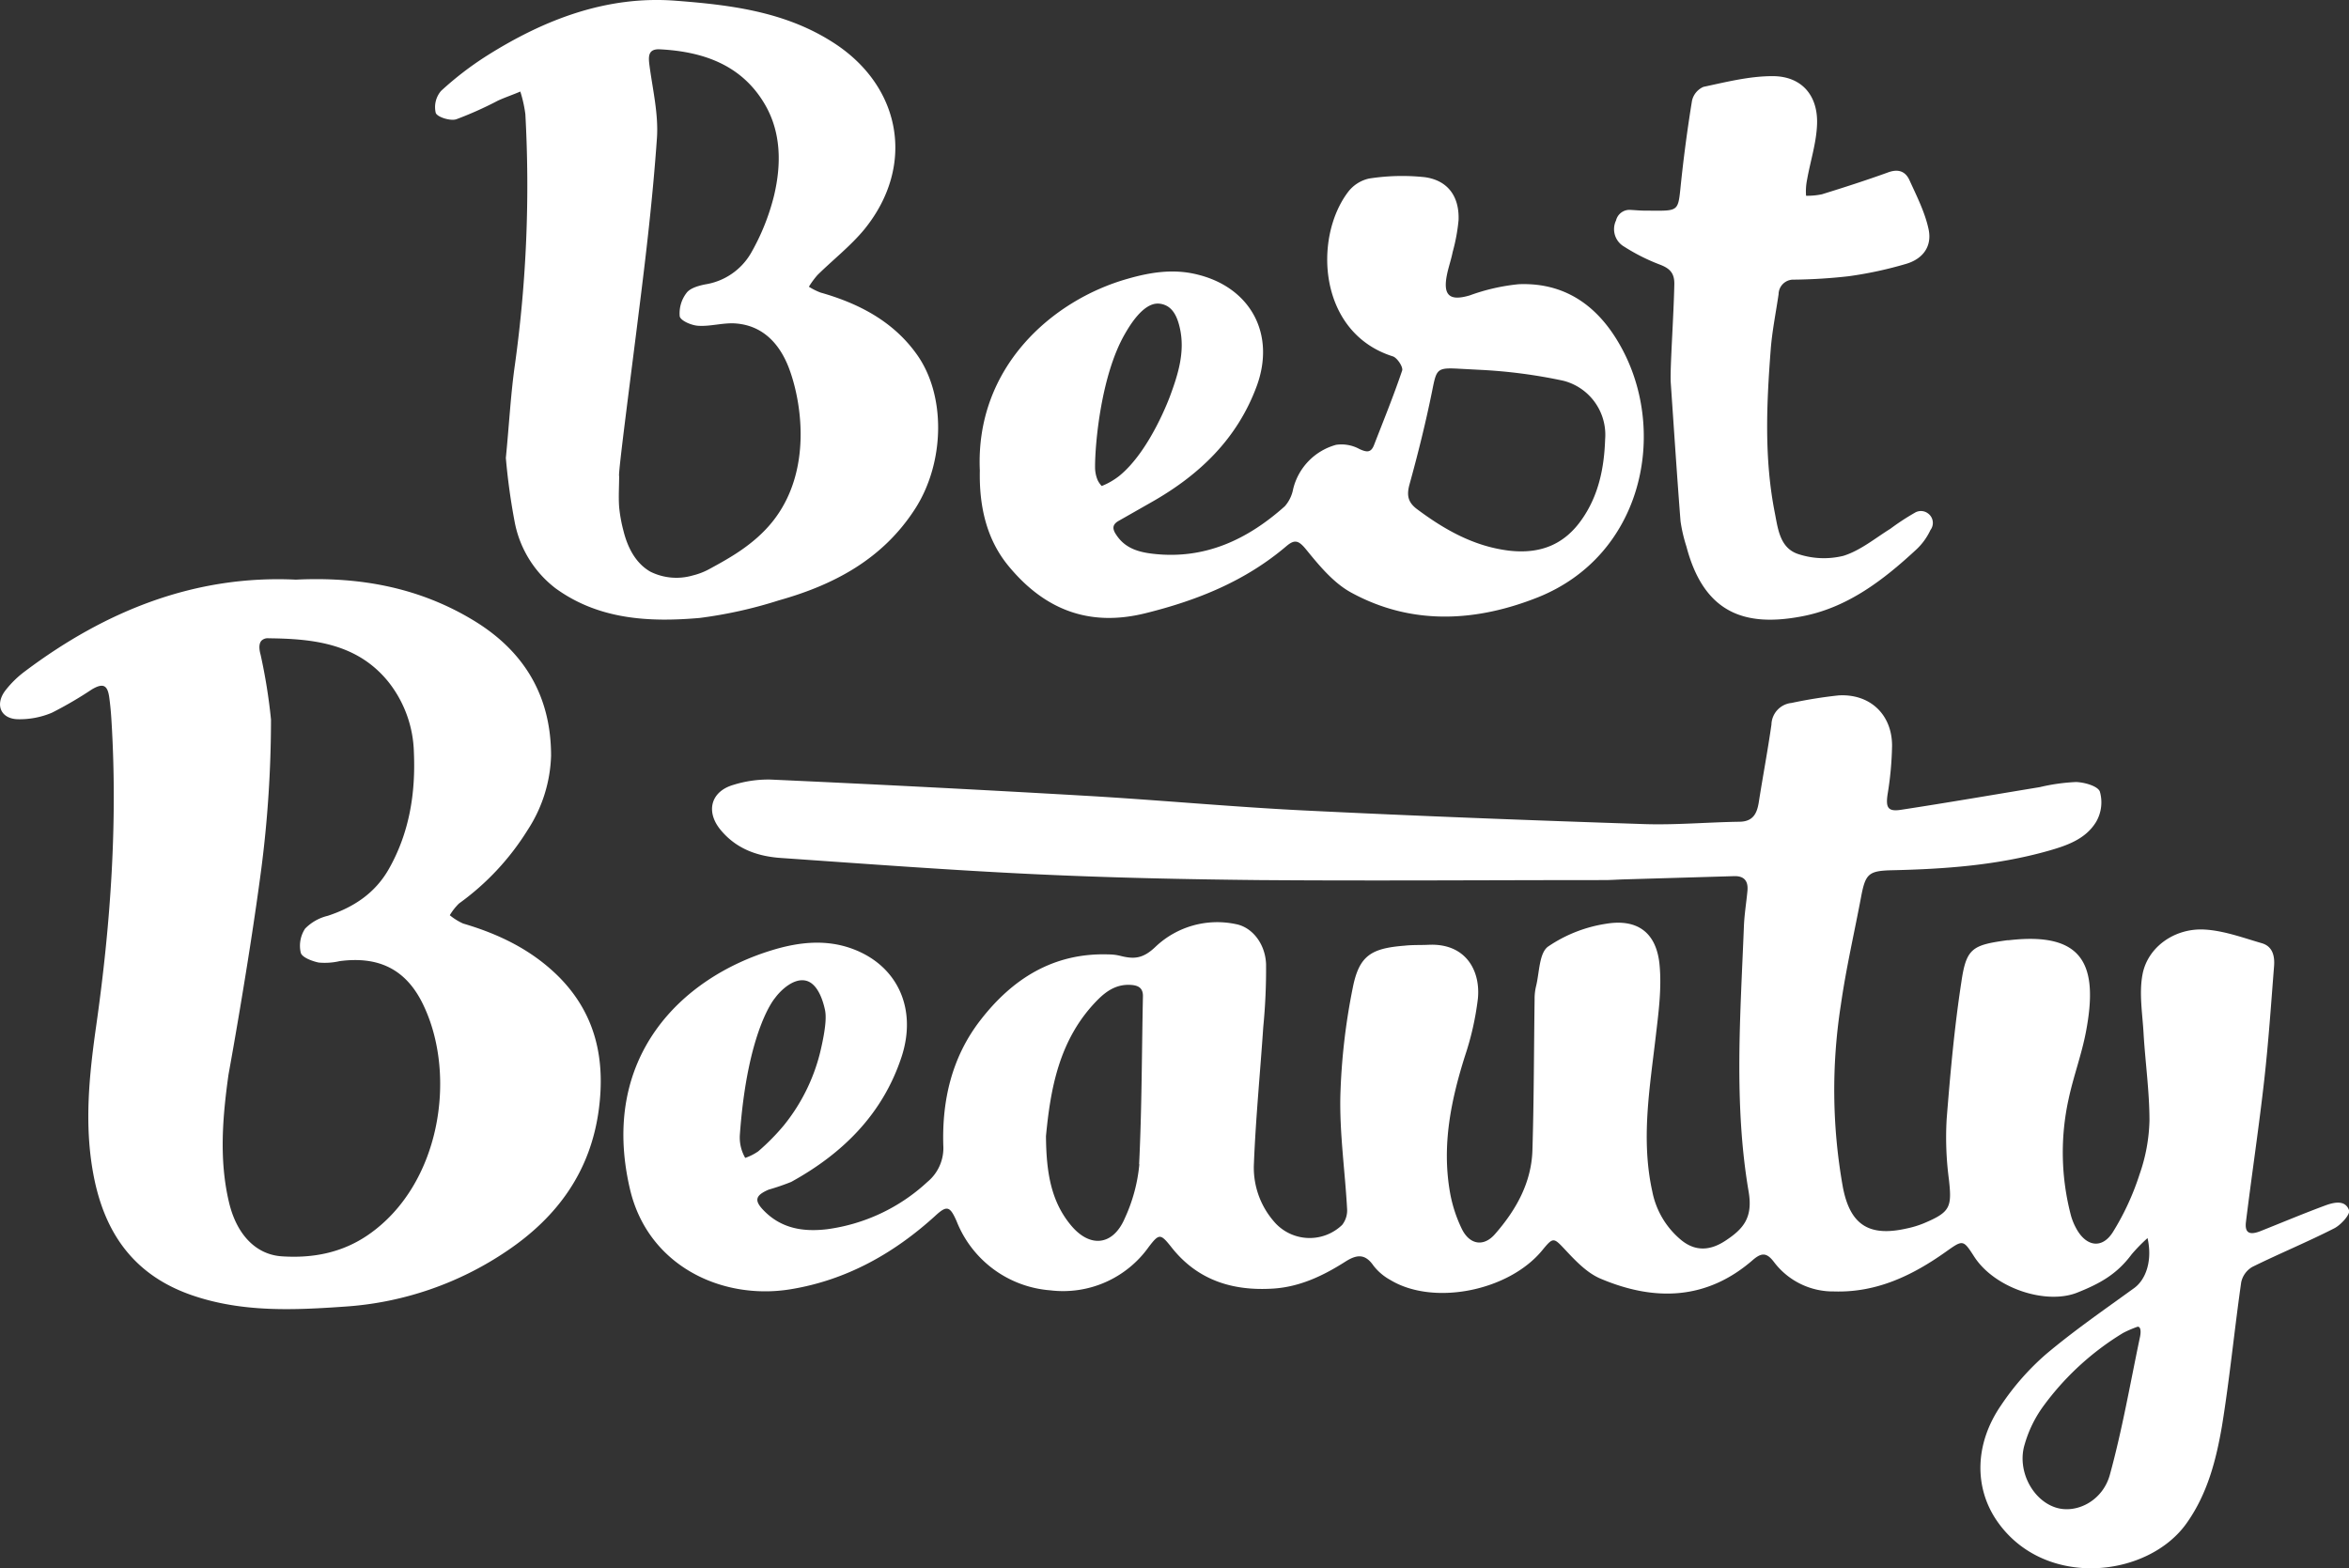
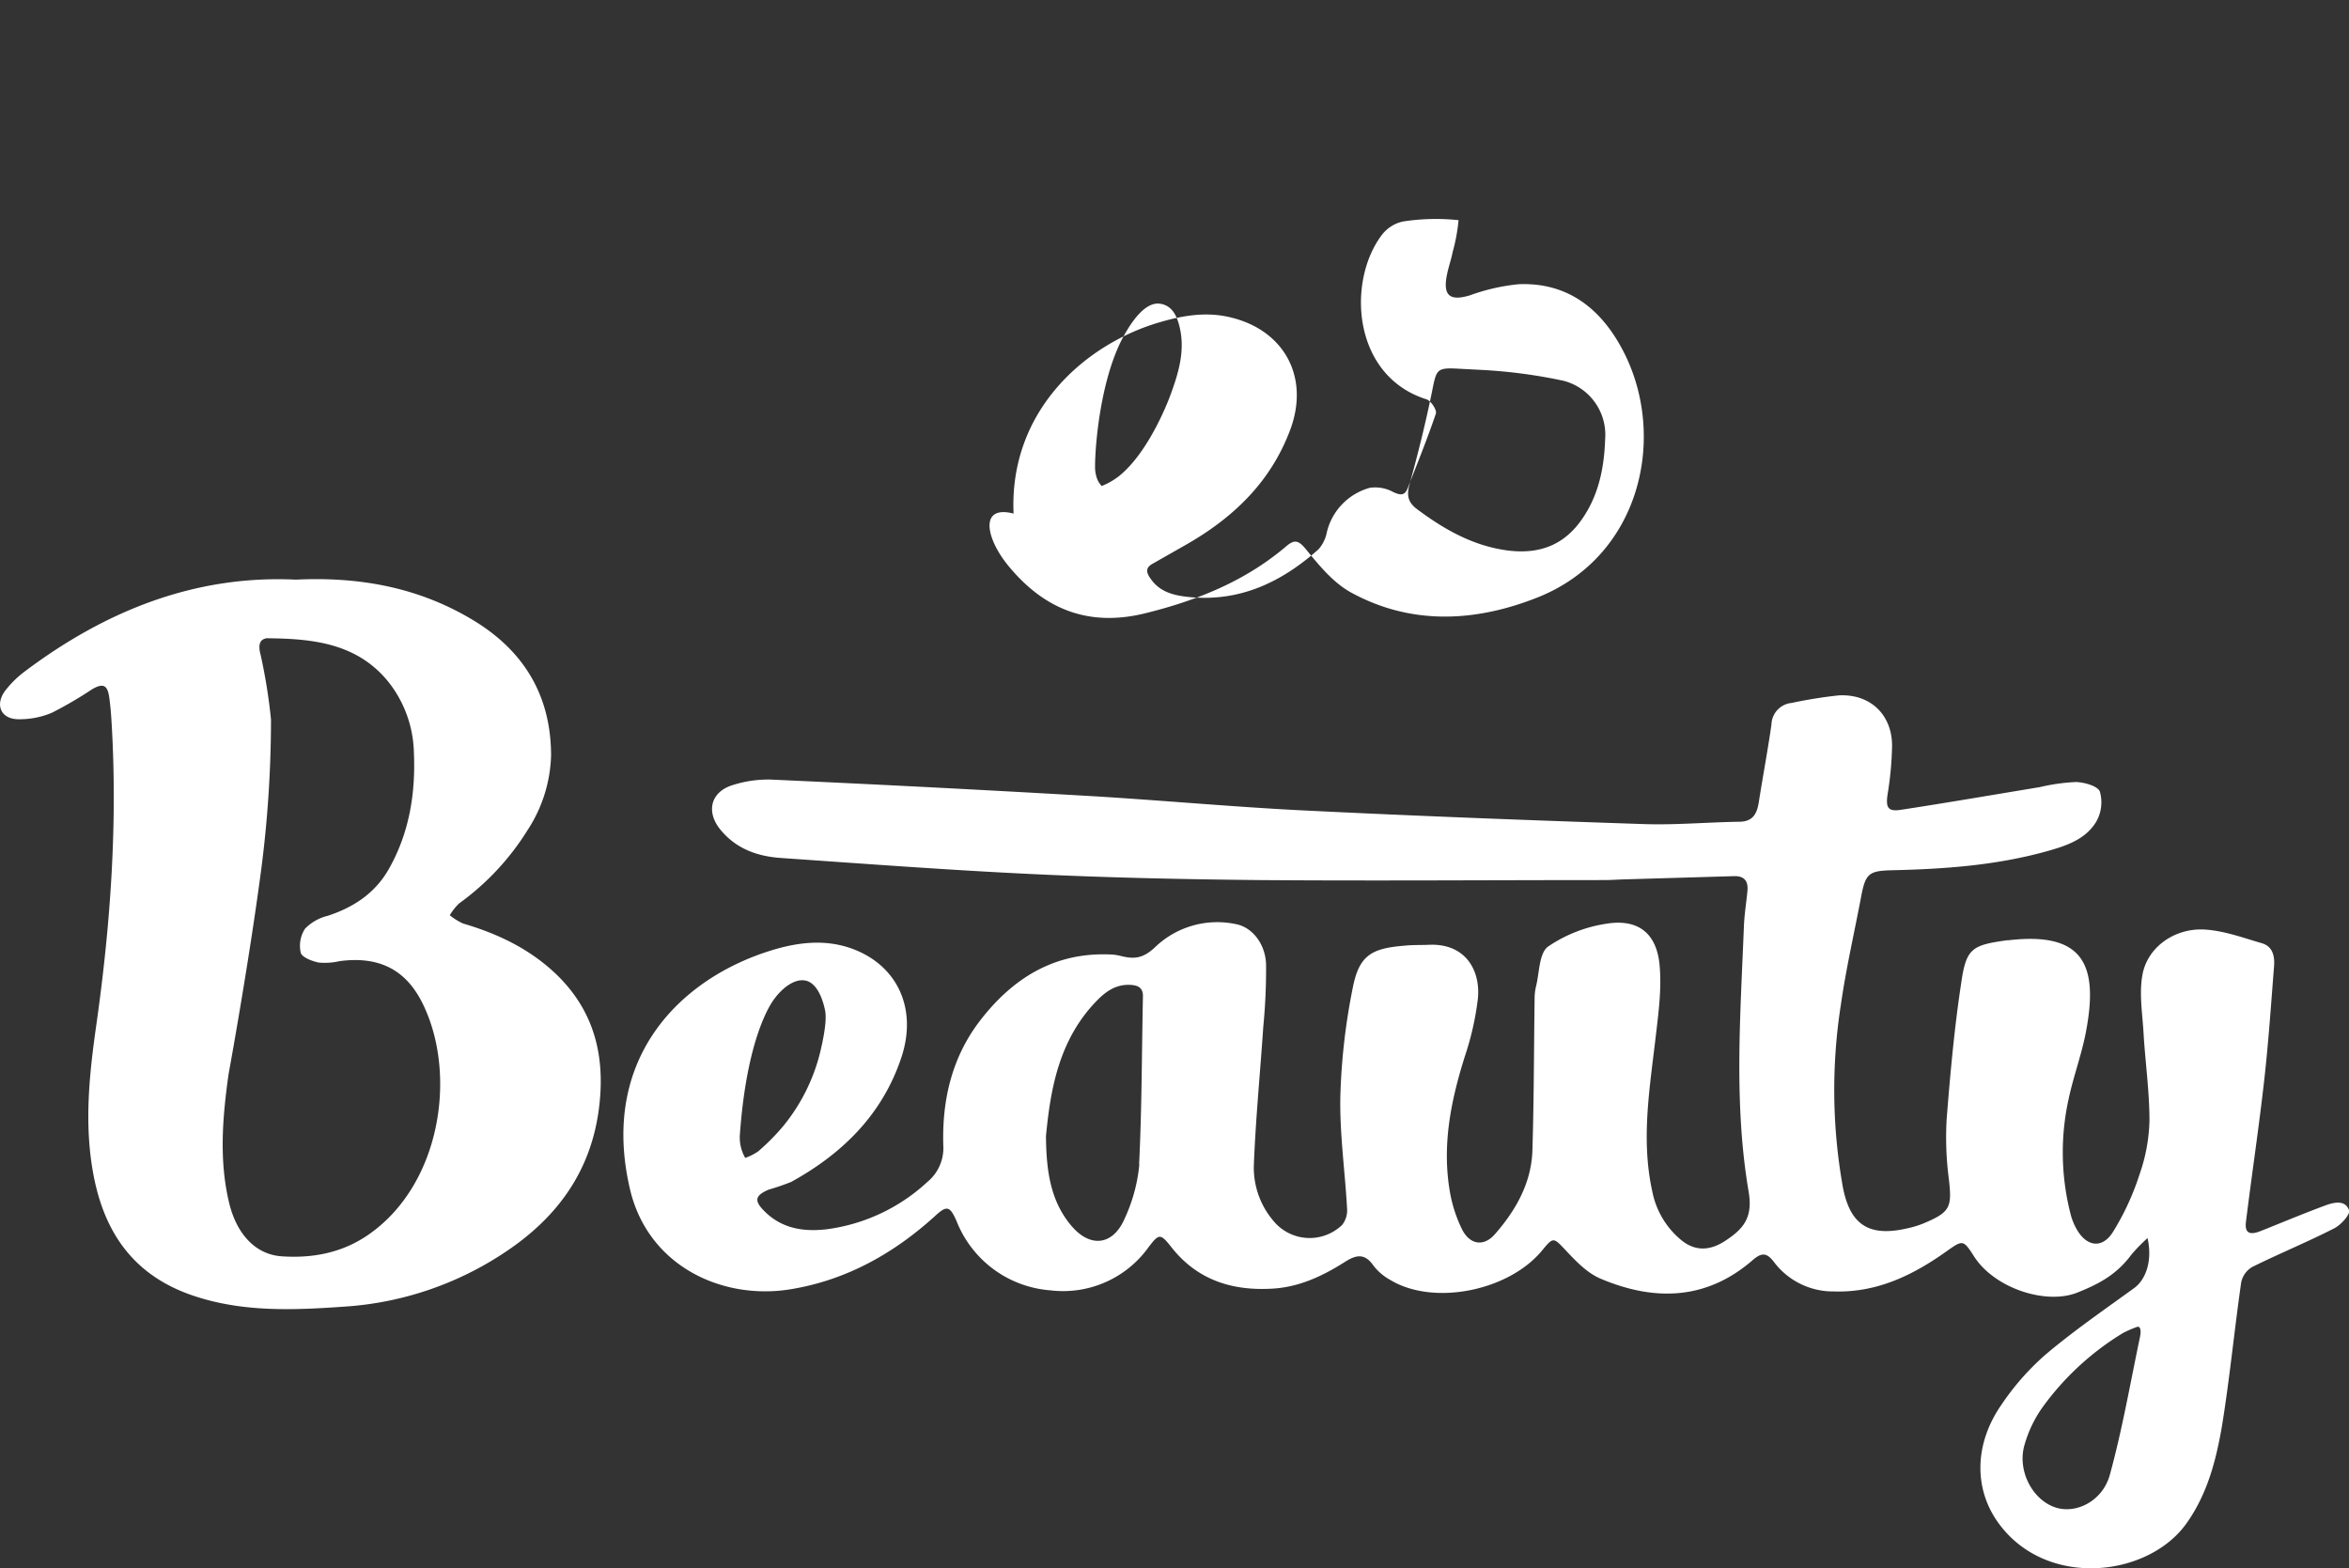
<svg xmlns="http://www.w3.org/2000/svg" id="Слой_1" data-name="Слой 1" viewBox="0 0 400.98 267.77">
  <rect x="0" y="0" width="400.98" height="267.77" fill="#333333" stroke="none" />
  <defs>
    <style>.cls-1{fill:#fff;}</style>
  </defs>
  <path class="cls-1" d="M401,206.66c-.64-1.9-2.64-1.39-4.15-.83-3.67,1.36-7.29,2.88-10.93,4.33-1.95.78-2.76.32-2.53-1.56,1-8.11,2.22-16.19,3.13-24.3.72-6.44,1.16-12.91,1.67-19.37.13-1.69-.23-3.36-2.09-3.9-3.2-.93-6.43-2.13-9.71-2.33-5.09-.32-9.75,2.93-10.65,7.62-.63,3.28,0,6.82.18,10.24.3,4.92,1,9.84,1,14.76a29.74,29.74,0,0,1-1.69,9.16,44.47,44.47,0,0,1-4.59,9.92c-1.85,2.87-4.53,2.4-6.19-.62a10.42,10.42,0,0,1-.92-2.21,42.36,42.36,0,0,1-.4-20c.82-3.83,2.21-7.54,2.94-11.38,2.19-11.46-.39-17.15-13.18-15.67l-.24,0c-5.95.82-7,1.34-7.84,7.12-1.19,7.75-1.89,15.57-2.51,23.39a54.55,54.55,0,0,0,.38,10.3c.54,4.78.24,5.6-4.25,7.5a16.42,16.42,0,0,1-3,.91c-6.39,1.44-9.62-.63-10.85-7.08a94.17,94.17,0,0,1-.34-31.11c.88-6.18,2.29-12.27,3.45-18.41.75-4,1.29-4.48,5.35-4.57,8.91-.2,17.77-.84,26.39-3.25,3.24-.91,6.61-2,8.43-5.09a6.65,6.65,0,0,0,.59-5.09c-.36-.95-2.64-1.59-4.08-1.63a33,33,0,0,0-6.17.87c-7.89,1.3-15.78,2.66-23.69,3.87-2.24.35-2.62-.38-2.3-2.6a56.7,56.7,0,0,0,.77-8.33c0-5.34-3.76-8.9-9.11-8.6a78.4,78.4,0,0,0-8.05,1.29,3.81,3.81,0,0,0-3.43,3.69c-.63,4.43-1.47,8.84-2.16,13.26-.31,1.95-1,3.3-3.29,3.33-5.45.08-10.9.58-16.34.4-19.3-.64-38.59-1.37-57.88-2.32-12.4-.61-24.78-1.78-37.18-2.5q-27-1.56-54-2.78a19.83,19.83,0,0,0-6.36.91c-3.85,1.12-4.74,4.56-2.19,7.66,2.69,3.27,6.32,4.55,10.37,4.82,14.46,1,28.91,2.09,43.39,2.77,12.72.6,25.47.87,38.2,1,19.65.15,39.3,0,58.95,0,1.12,0,2.24-.09,3.36-.12l18.73-.55c1.79-.06,2.47.87,2.3,2.55-.19,2-.52,4-.6,6-.59,15.13-1.75,30.32.81,45.33.75,4.44-.9,6.35-4,8.38-2.59,1.7-5.11,1.83-7.51-.13a14.32,14.32,0,0,1-4.94-8.31c-1.95-8.82-.45-17.54.57-26.29.48-4.12,1.06-8.32.67-12.4-.52-5.47-3.75-7.9-9.14-7a24,24,0,0,0-9.9,3.9c-1.54,1.13-1.46,4.48-2.06,6.84a9.19,9.19,0,0,0-.23,2.15c-.12,8.58-.11,17.16-.37,25.73-.16,5.6-2.82,10.29-6.41,14.38-1.92,2.2-4.31,1.79-5.63-.88a23.77,23.77,0,0,1-2.05-6.36c-1.38-8,.18-15.6,2.57-23.18a49.07,49.07,0,0,0,2.21-9.81c.47-4.76-2.06-9.49-8.44-9.18-1.36.06-2.73,0-4.08.15-5.7.45-7.75,1.68-8.84,7.19a108.24,108.24,0,0,0-2.12,18.56c-.13,6.37.8,12.76,1.15,19.14a4,4,0,0,1-.84,2.78,8,8,0,0,1-11.3-.2h0c-.16-.17-.31-.34-.46-.52a14,14,0,0,1-3.3-9.83c.31-7.74,1.07-15.47,1.59-23.21a101.88,101.88,0,0,0,.48-10.77c-.14-3.51-2.39-6.3-5.15-6.82a15.32,15.32,0,0,0-13.65,3.8c-2.24,2.18-3.81,2.2-6.18,1.59a8.65,8.65,0,0,0-1.9-.22c-9.4-.31-16.44,4.16-21.93,11.29-4.79,6.21-6.51,13.51-6.29,21.25a7.5,7.5,0,0,1-2.72,6.31,31.23,31.23,0,0,1-17.14,8.07c-4,.47-7.7-.1-10.68-3.09-1.78-1.78-1.61-2.66.73-3.67a39.62,39.62,0,0,0,3.85-1.32c8.79-4.84,15.59-11.56,18.81-21.26,2.76-8.3-.66-15.77-8.51-18.59-4.39-1.57-8.91-1.12-13.44.25-15.74,4.74-29.54,18.44-24.42,40.67,3,13.23,15.71,19.17,27.43,17.26,9.48-1.54,17.62-6.08,24.71-12.53,2-1.85,2.52-1.68,3.66.92a18.73,18.73,0,0,0,16,11.79,17.94,17.94,0,0,0,16.8-7.42c1.75-2.29,2-2.29,3.82,0,4.45,5.7,10.5,7.57,17.44,7.12,4.52-.29,8.51-2.19,12.25-4.57,1.89-1.21,3.37-1.49,4.84.65a9.28,9.28,0,0,0,2.9,2.46c7.34,4.44,20.19,1.89,25.91-5.07,1.93-2.35,1.94-2.2,4.06.05,1.72,1.84,3.64,3.83,5.88,4.78,9.19,3.9,18.11,3.7,26-3.17,1.54-1.33,2.41-1.27,3.64.36a12.64,12.64,0,0,0,10.23,5c7.25.23,13.37-2.71,19.09-6.77,2.92-2.07,2.95-2.11,4.83.81,3.5,5.44,12.28,8.28,17.6,6.16,3.87-1.54,6.77-3.14,9.29-6.54a28.34,28.34,0,0,1,2.71-2.77c.86,3.77-.24,7.06-2.29,8.54-5.11,3.7-10.31,7.29-15.12,11.35a43.77,43.77,0,0,0-7.57,8.62c-4.58,6.63-4.63,14.13-.7,19.81,8.07,11.65,25.81,9.69,32.39.3,3.53-5,5-10.73,6-16.56,1.32-8.14,2.11-16.36,3.28-24.52a4,4,0,0,1,1.88-2.61c4.59-2.27,9.33-4.22,13.89-6.54C399.55,209.2,401.19,207.36,401,206.66ZM126.49,195.9a6.94,6.94,0,0,1-.19-2.22c1.3-18,6-23.3,6-23.3,1-1.37,3.24-3.47,5.3-2.95,2.27.57,3.06,4.24,3.22,4.95.22,1,.24,2.85-.82,7.29a32,32,0,0,1-6.2,12.46,37.48,37.48,0,0,1-4.38,4.44,9.16,9.16,0,0,1-2.21,1.11A6.83,6.83,0,0,1,126.49,195.9Zm68,2.86A28.13,28.13,0,0,1,192,208c-2,4.66-5.93,5.11-9.19,1.18-3.41-4.1-4.21-9.06-4.26-15.22.76-7.88,2.15-16.53,8.83-23.27,1.59-1.6,3.33-2.71,5.72-2.54,1.35.1,2.06.62,2,2.06C194.9,179.7,194.92,189.24,194.45,198.76ZM365.27,228.4c-1.64,7.81-3,15.69-5.11,23.37-1.24,4.53-5.8,6.75-9.31,5.58-4-1.33-6.6-6.45-5.21-10.84a20.73,20.73,0,0,1,3-6.22,47.2,47.2,0,0,1,13.79-12.73,19,19,0,0,1,2.3-1C365.3,226.3,365.59,227,365.27,228.4Z" />
  <path class="cls-1" d="M79.06,157.67a10.13,10.13,0,0,1-2.28-1.42,9.94,9.94,0,0,1,1.57-2A44.11,44.11,0,0,0,90.07,141.7a24.49,24.49,0,0,0,4-12.68c0-10.2-4.59-17.84-13.17-23.06-9.19-5.59-19.31-7.54-30.39-7-17.12-.82-32.4,5.25-46.21,15.62a17.23,17.23,0,0,0-3.42,3.35c-1.78,2.39-.74,4.81,2.2,4.86a14.17,14.17,0,0,0,5.78-1.11,66.64,66.64,0,0,0,6.85-4c1.87-1.09,2.63-.75,2.93,1.32.19,1.35.31,2.71.39,4.06,1.07,17.44-.15,34.75-2.6,52-1.2,8.42-2.08,16.87-.5,25.37,1.85,10,6.87,17.24,16.79,20.68,8.65,3,17.6,2.56,26.39,1.94a55.83,55.83,0,0,0,27.39-9.46c8.7-5.85,14.33-13.66,15.72-24.19,1.12-8.51-.49-16.23-6.79-22.6C90.82,162.19,85.22,159.48,79.06,157.67ZM62.85,210.82c-4.46,3.07-9.44,4-14.63,3.67-4.58-.25-7.85-3.8-9.13-9.23C37.37,198,38,190.7,39,183.49c0,0,3.44-18.76,5.57-34.89a199.94,199.94,0,0,0,1.69-25.76,95,95,0,0,0-1.76-11c-.12-.45-.49-1.79.14-2.47a1.54,1.54,0,0,1,1.23-.4c7.66.08,15.13.89,20.43,7.44a20.15,20.15,0,0,1,4.35,12c.31,7-.76,13.74-4.27,19.94-2.35,4.14-6,6.54-10.43,8a8,8,0,0,0-3.87,2.19,5.32,5.32,0,0,0-.74,4.11c.21.8,1.92,1.44,3.06,1.68a11.29,11.29,0,0,0,3.57-.24c6.83-.91,11.55,1.5,14.42,7.75C78,183.87,75.13,202.36,62.85,210.82Z" />
-   <path class="cls-1" d="M77.87,20.37A61.79,61.79,0,0,0,85,17.18c1.25-.57,2.54-1,3.82-1.55a22.19,22.19,0,0,1,.86,3.86,222.39,222.39,0,0,1-1.77,42.69c-.74,5.14-1,10.36-1.56,16a109,109,0,0,0,1.52,11,18.63,18.63,0,0,0,6.94,11.24c7.39,5.38,16,5.83,24.62,5.08a76.08,76.08,0,0,0,13.51-3c9.48-2.66,17.81-7.08,23.34-15.74,5-7.86,5.26-19.38.11-26.41-4-5.53-9.82-8.56-16.31-10.4a10.85,10.85,0,0,1-2-1,14.46,14.46,0,0,1,1.47-2c2.67-2.63,5.71-5,8.05-7.86,8.81-10.92,6.22-24.59-5.64-32C133.77,1.92,124.47.82,115.29.12c-11.7-.89-22.37,3.2-32.19,9.4a55.12,55.12,0,0,0-7.81,6,4.25,4.25,0,0,0-.9,3.78C74.69,20,76.85,20.68,77.87,20.37ZM109,53.63c1.27-10,2.44-20,3.14-30.06.28-4.08-.72-8.25-1.27-12.37-.21-1.57-.25-2.88,1.77-2.78,7.37.38,13.93,2.64,17.88,9.32,2.86,4.84,2.87,10.35,1.61,15.66a38.21,38.21,0,0,1-4,9.92,11,11,0,0,1-7.74,5.23c-1.14.23-2.58.63-3.19,1.45a5.71,5.71,0,0,0-1.17,4c.15.75,2,1.56,3.19,1.62,2.1.13,4.26-.56,6.36-.4,4.62.35,7.43,3.43,9,7.38,2.25,5.74,4.23,17.88-2.78,26.54-3.15,3.89-7.38,6.19-10.53,7.91a11.72,11.72,0,0,1-3,1.19,10,10,0,0,1-7.21-.62c-2.23-1.25-3.81-3.63-4.65-7.06a24.91,24.91,0,0,1-.72-4c-.13-1.75,0-3.52,0-5.28C105.43,81.23,107.87,62.84,109,53.63Z" />
-   <path class="cls-1" d="M172.05,96.5c6.07,7.44,13.69,10.64,23.53,8.18,8.86-2.2,17-5.48,24-11.43,1.42-1.21,2.1-1,3.37.55,2.23,2.74,4.67,5.71,7.69,7.36,10.41,5.69,21.43,5,32,.77,17.42-7.06,21.88-27.21,14.63-41.64-3.65-7.25-9.35-12.11-18-11.77a34,34,0,0,0-8.38,1.91c-3.37,1-4.59.07-3.91-3.43.26-1.34.73-2.63,1-4a31.05,31.05,0,0,0,1-5.41c.16-4-1.79-6.79-5.76-7.34a36.49,36.49,0,0,0-9.51.23,6.18,6.18,0,0,0-3.64,2.36c-5.91,7.9-5,24,7.69,28,.75.24,1.79,1.83,1.59,2.42-1.45,4.3-3.17,8.51-4.81,12.74-.52,1.32-1.25,1.22-2.46.67a6.4,6.4,0,0,0-4-.73,10.35,10.35,0,0,0-7.34,7.57,6.15,6.15,0,0,1-1.41,2.91c-6.4,5.72-13.7,9.15-22.54,8.12-2.31-.27-4.58-.87-6.08-3-.68-.94-1.1-1.84.22-2.6q2.81-1.6,5.62-3.2c8.19-4.64,14.68-10.83,18-19.89,3.22-8.87-1.11-16.81-10.23-19-4.06-1-8-.36-11.85.75-12.81,3.62-26,15.08-25.21,32.74C167.14,86.16,168.28,91.86,172.05,96.5ZM240.6,82.72c1.47-5.31,2.8-10.67,3.89-16.07.73-3.64.78-3.91,4.57-3.7l3.6.19A88.36,88.36,0,0,1,266.86,65,9.52,9.52,0,0,1,274,75c-.16,4.82-1.09,9.53-3.94,13.62-3,4.35-7.12,6-12.45,5.39-6-.73-11-3.56-15.75-7.11C240.34,85.74,240.1,84.57,240.6,82.72ZM192,57.05c.72-1.25,3.06-5.32,5.72-5.22a3.32,3.32,0,0,1,1.5.42c1.25.71,1.83,2.2,2.18,3.74.91,4-.26,7.8-1.61,11.47,0,0-3.4,9.51-8.78,13.83a12.89,12.89,0,0,1-1.51,1,10.53,10.53,0,0,1-1.44.68,4.05,4.05,0,0,1-.69-1,5.77,5.77,0,0,1-.44-2.21C186.92,75.56,188,64,192,57.05Z" />
-   <path class="cls-1" d="M277.27,42.12a33,33,0,0,0,6.17,3.09c1.63.64,2.41,1.45,2.37,3.33-.11,5.52-.72,13.91-.62,16.62.55,8,1.06,15.84,1.68,23.82a26.36,26.36,0,0,0,1,4.3c3,11.44,10,13.73,19.43,12,7.92-1.41,14.13-6.18,19.88-11.52a10.73,10.73,0,0,0,2.35-3.27,2,2,0,0,0-.42-2.84,2,2,0,0,0-2.25-.11,41.16,41.16,0,0,0-4.18,2.74c-2.62,1.63-5.13,3.72-8,4.61a13.94,13.94,0,0,1-7.63-.27c-3.22-1-3.54-4.3-4.09-7.1-1.82-9.21-1.41-18.5-.7-27.78.24-3.19.89-6.35,1.35-9.52a2.52,2.52,0,0,1,2.57-2.48h.2a91,91,0,0,0,9.19-.58,66.48,66.48,0,0,0,9.87-2.13c2.84-.86,4.38-3,3.78-5.86s-2-5.63-3.25-8.37c-.74-1.66-2.05-2-3.8-1.32-3.69,1.33-7.42,2.53-11.17,3.69a12.18,12.18,0,0,1-2.7.25,10,10,0,0,1,.17-2.73c.57-3.22,1.63-6.41,1.71-9.63.12-4.92-2.77-8.08-7.63-8.06-3.93,0-7.88,1-11.77,1.83a3.39,3.39,0,0,0-1.95,2.36q-1.23,7.56-2,15.19c-.41,3.9-.54,3.6-6,3.58-.8,0-1.61-.08-2.42-.12a2.37,2.37,0,0,0-2.55,1.8A3.44,3.44,0,0,0,277.27,42.12Z" />
+   <path class="cls-1" d="M172.05,96.5c6.07,7.44,13.69,10.64,23.53,8.18,8.86-2.2,17-5.48,24-11.43,1.42-1.21,2.1-1,3.37.55,2.23,2.74,4.67,5.71,7.69,7.36,10.41,5.69,21.43,5,32,.77,17.42-7.06,21.88-27.21,14.63-41.64-3.65-7.25-9.35-12.11-18-11.77a34,34,0,0,0-8.38,1.91c-3.37,1-4.59.07-3.91-3.43.26-1.34.73-2.63,1-4a31.05,31.05,0,0,0,1-5.41a36.49,36.49,0,0,0-9.51.23,6.18,6.18,0,0,0-3.64,2.36c-5.91,7.9-5,24,7.69,28,.75.24,1.79,1.83,1.59,2.42-1.45,4.3-3.17,8.51-4.81,12.74-.52,1.32-1.25,1.22-2.46.67a6.4,6.4,0,0,0-4-.73,10.35,10.35,0,0,0-7.34,7.57,6.15,6.15,0,0,1-1.41,2.91c-6.4,5.72-13.7,9.15-22.54,8.12-2.31-.27-4.58-.87-6.08-3-.68-.94-1.1-1.84.22-2.6q2.81-1.6,5.62-3.2c8.19-4.64,14.68-10.83,18-19.89,3.22-8.87-1.11-16.81-10.23-19-4.06-1-8-.36-11.85.75-12.81,3.62-26,15.08-25.21,32.74C167.14,86.16,168.28,91.86,172.05,96.5ZM240.6,82.72c1.47-5.31,2.8-10.67,3.89-16.07.73-3.64.78-3.91,4.57-3.7l3.6.19A88.36,88.36,0,0,1,266.86,65,9.52,9.52,0,0,1,274,75c-.16,4.82-1.09,9.53-3.94,13.62-3,4.35-7.12,6-12.45,5.39-6-.73-11-3.56-15.75-7.11C240.34,85.74,240.1,84.57,240.6,82.72ZM192,57.05c.72-1.25,3.06-5.32,5.72-5.22a3.32,3.32,0,0,1,1.5.42c1.25.71,1.83,2.2,2.18,3.74.91,4-.26,7.8-1.61,11.47,0,0-3.4,9.51-8.78,13.83a12.89,12.89,0,0,1-1.51,1,10.53,10.53,0,0,1-1.44.68,4.05,4.05,0,0,1-.69-1,5.77,5.77,0,0,1-.44-2.21C186.92,75.56,188,64,192,57.05Z" />
</svg>